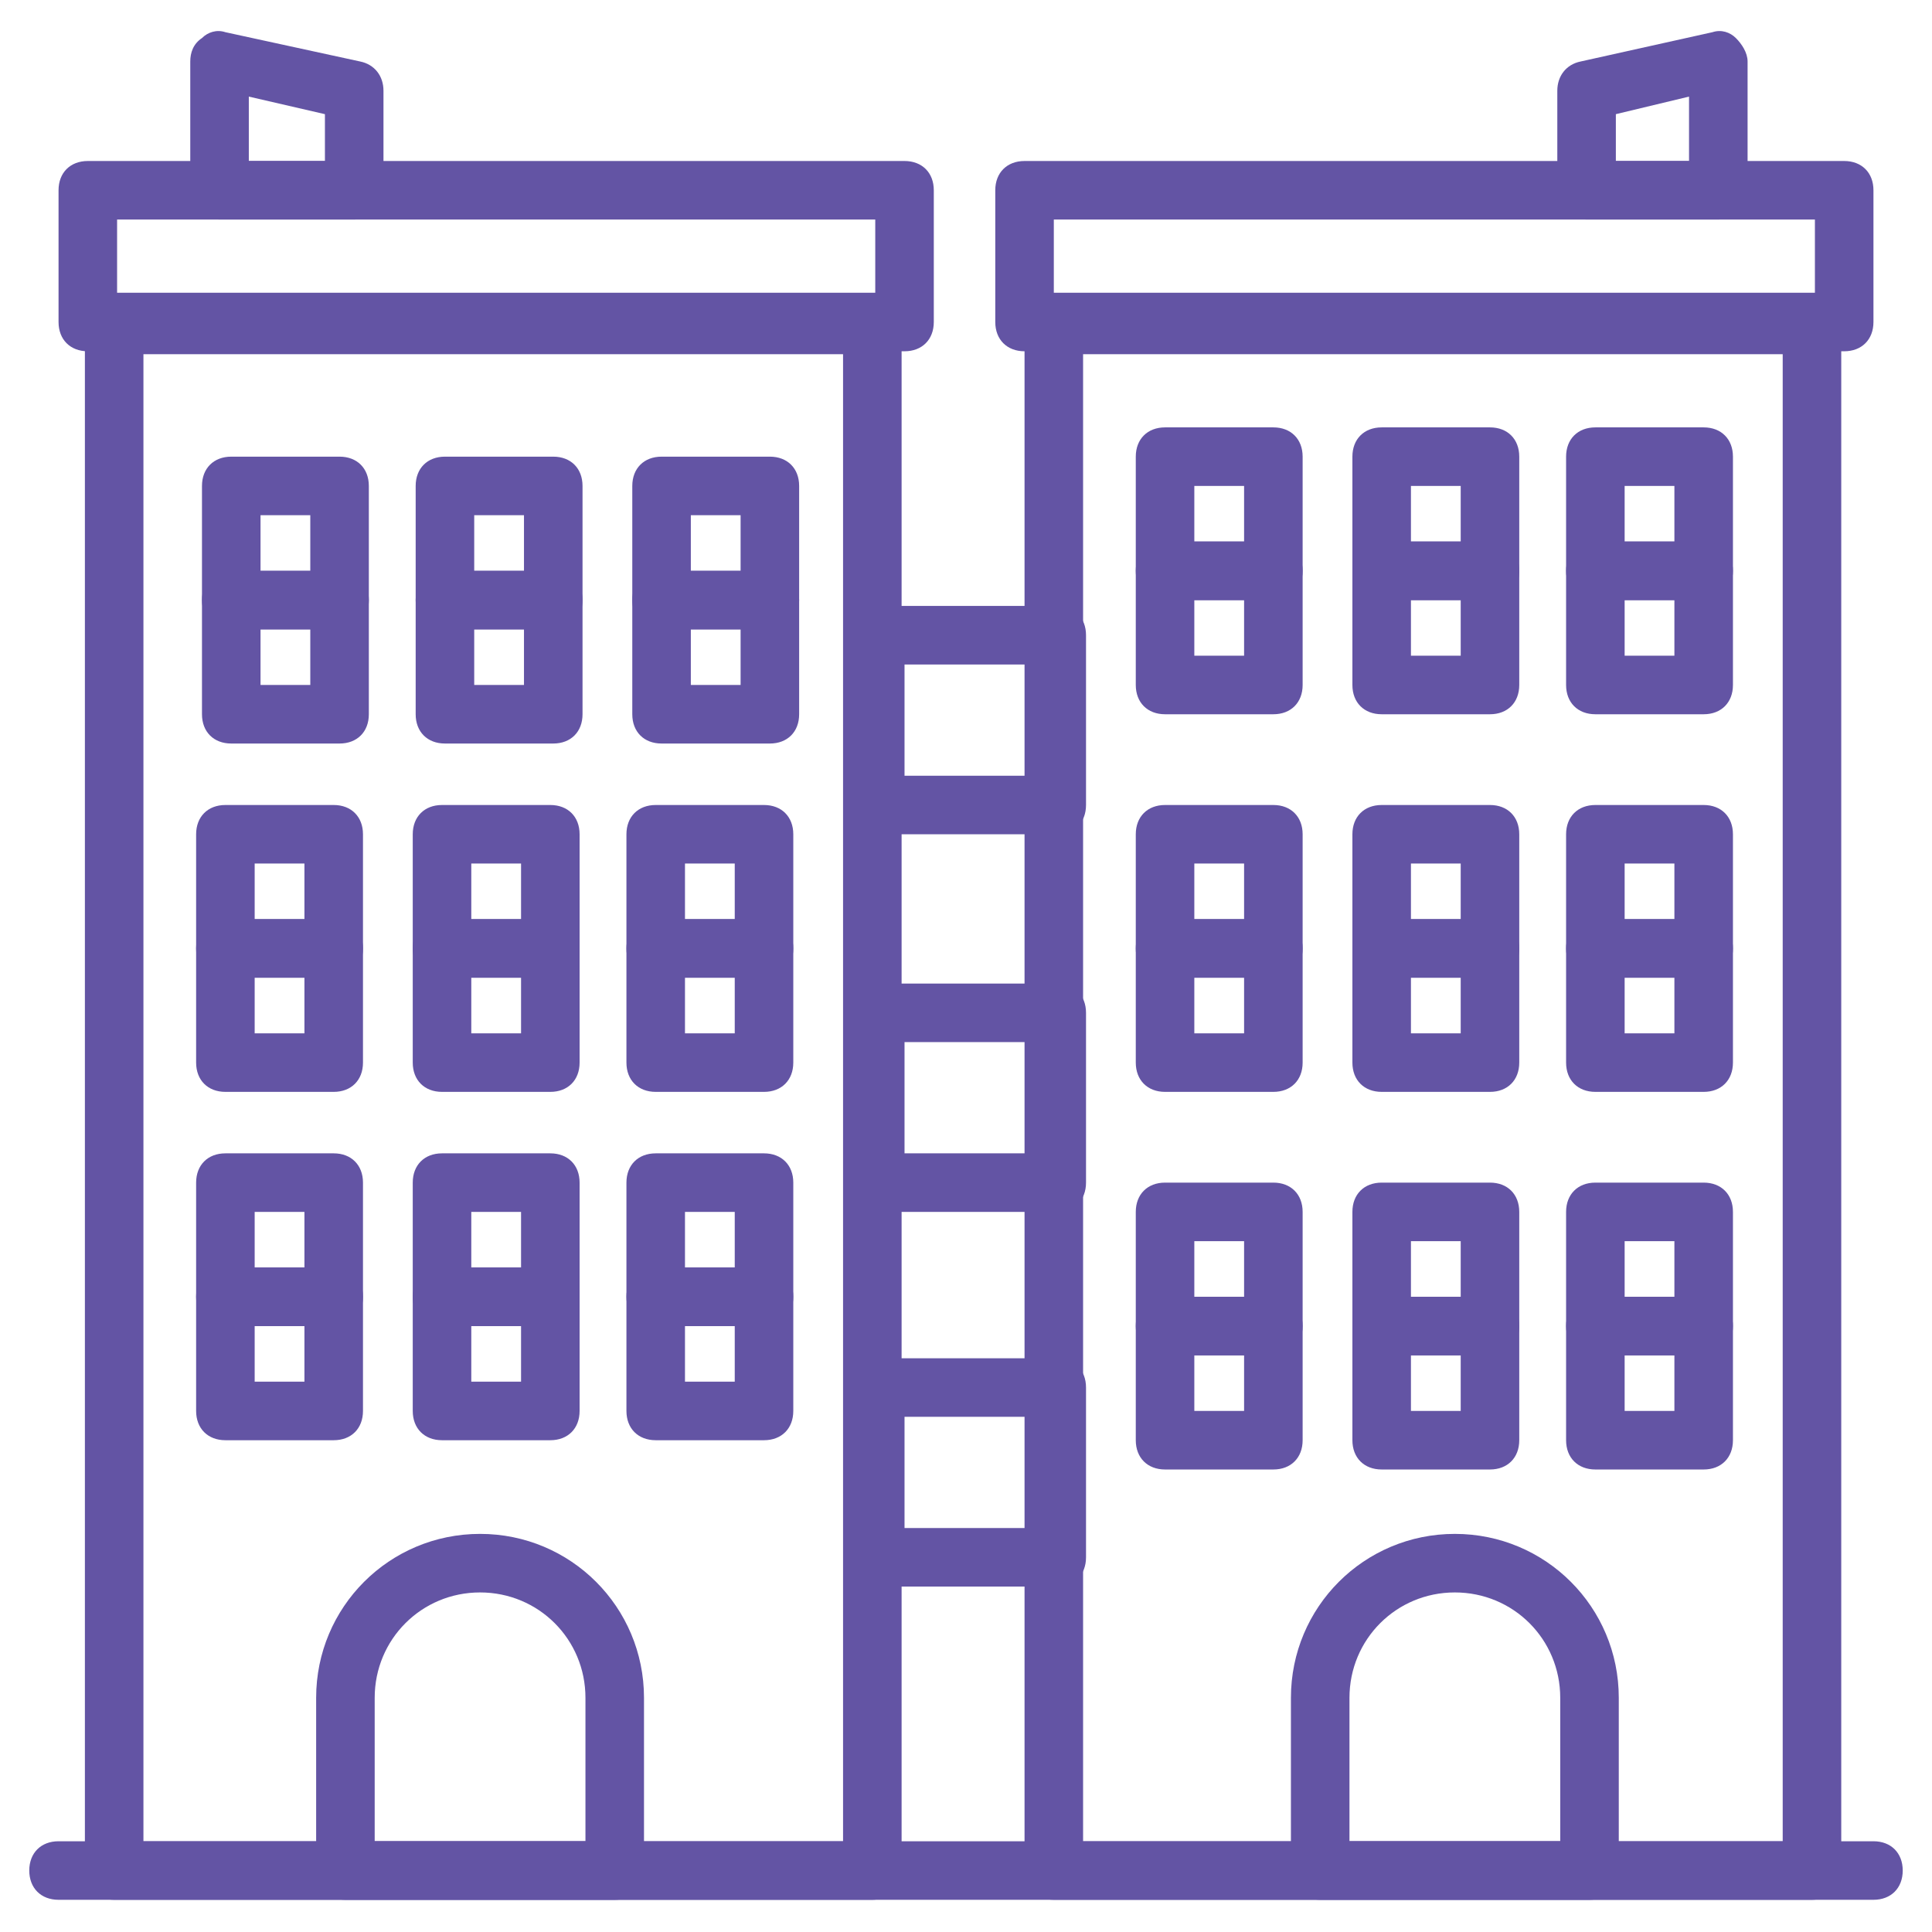
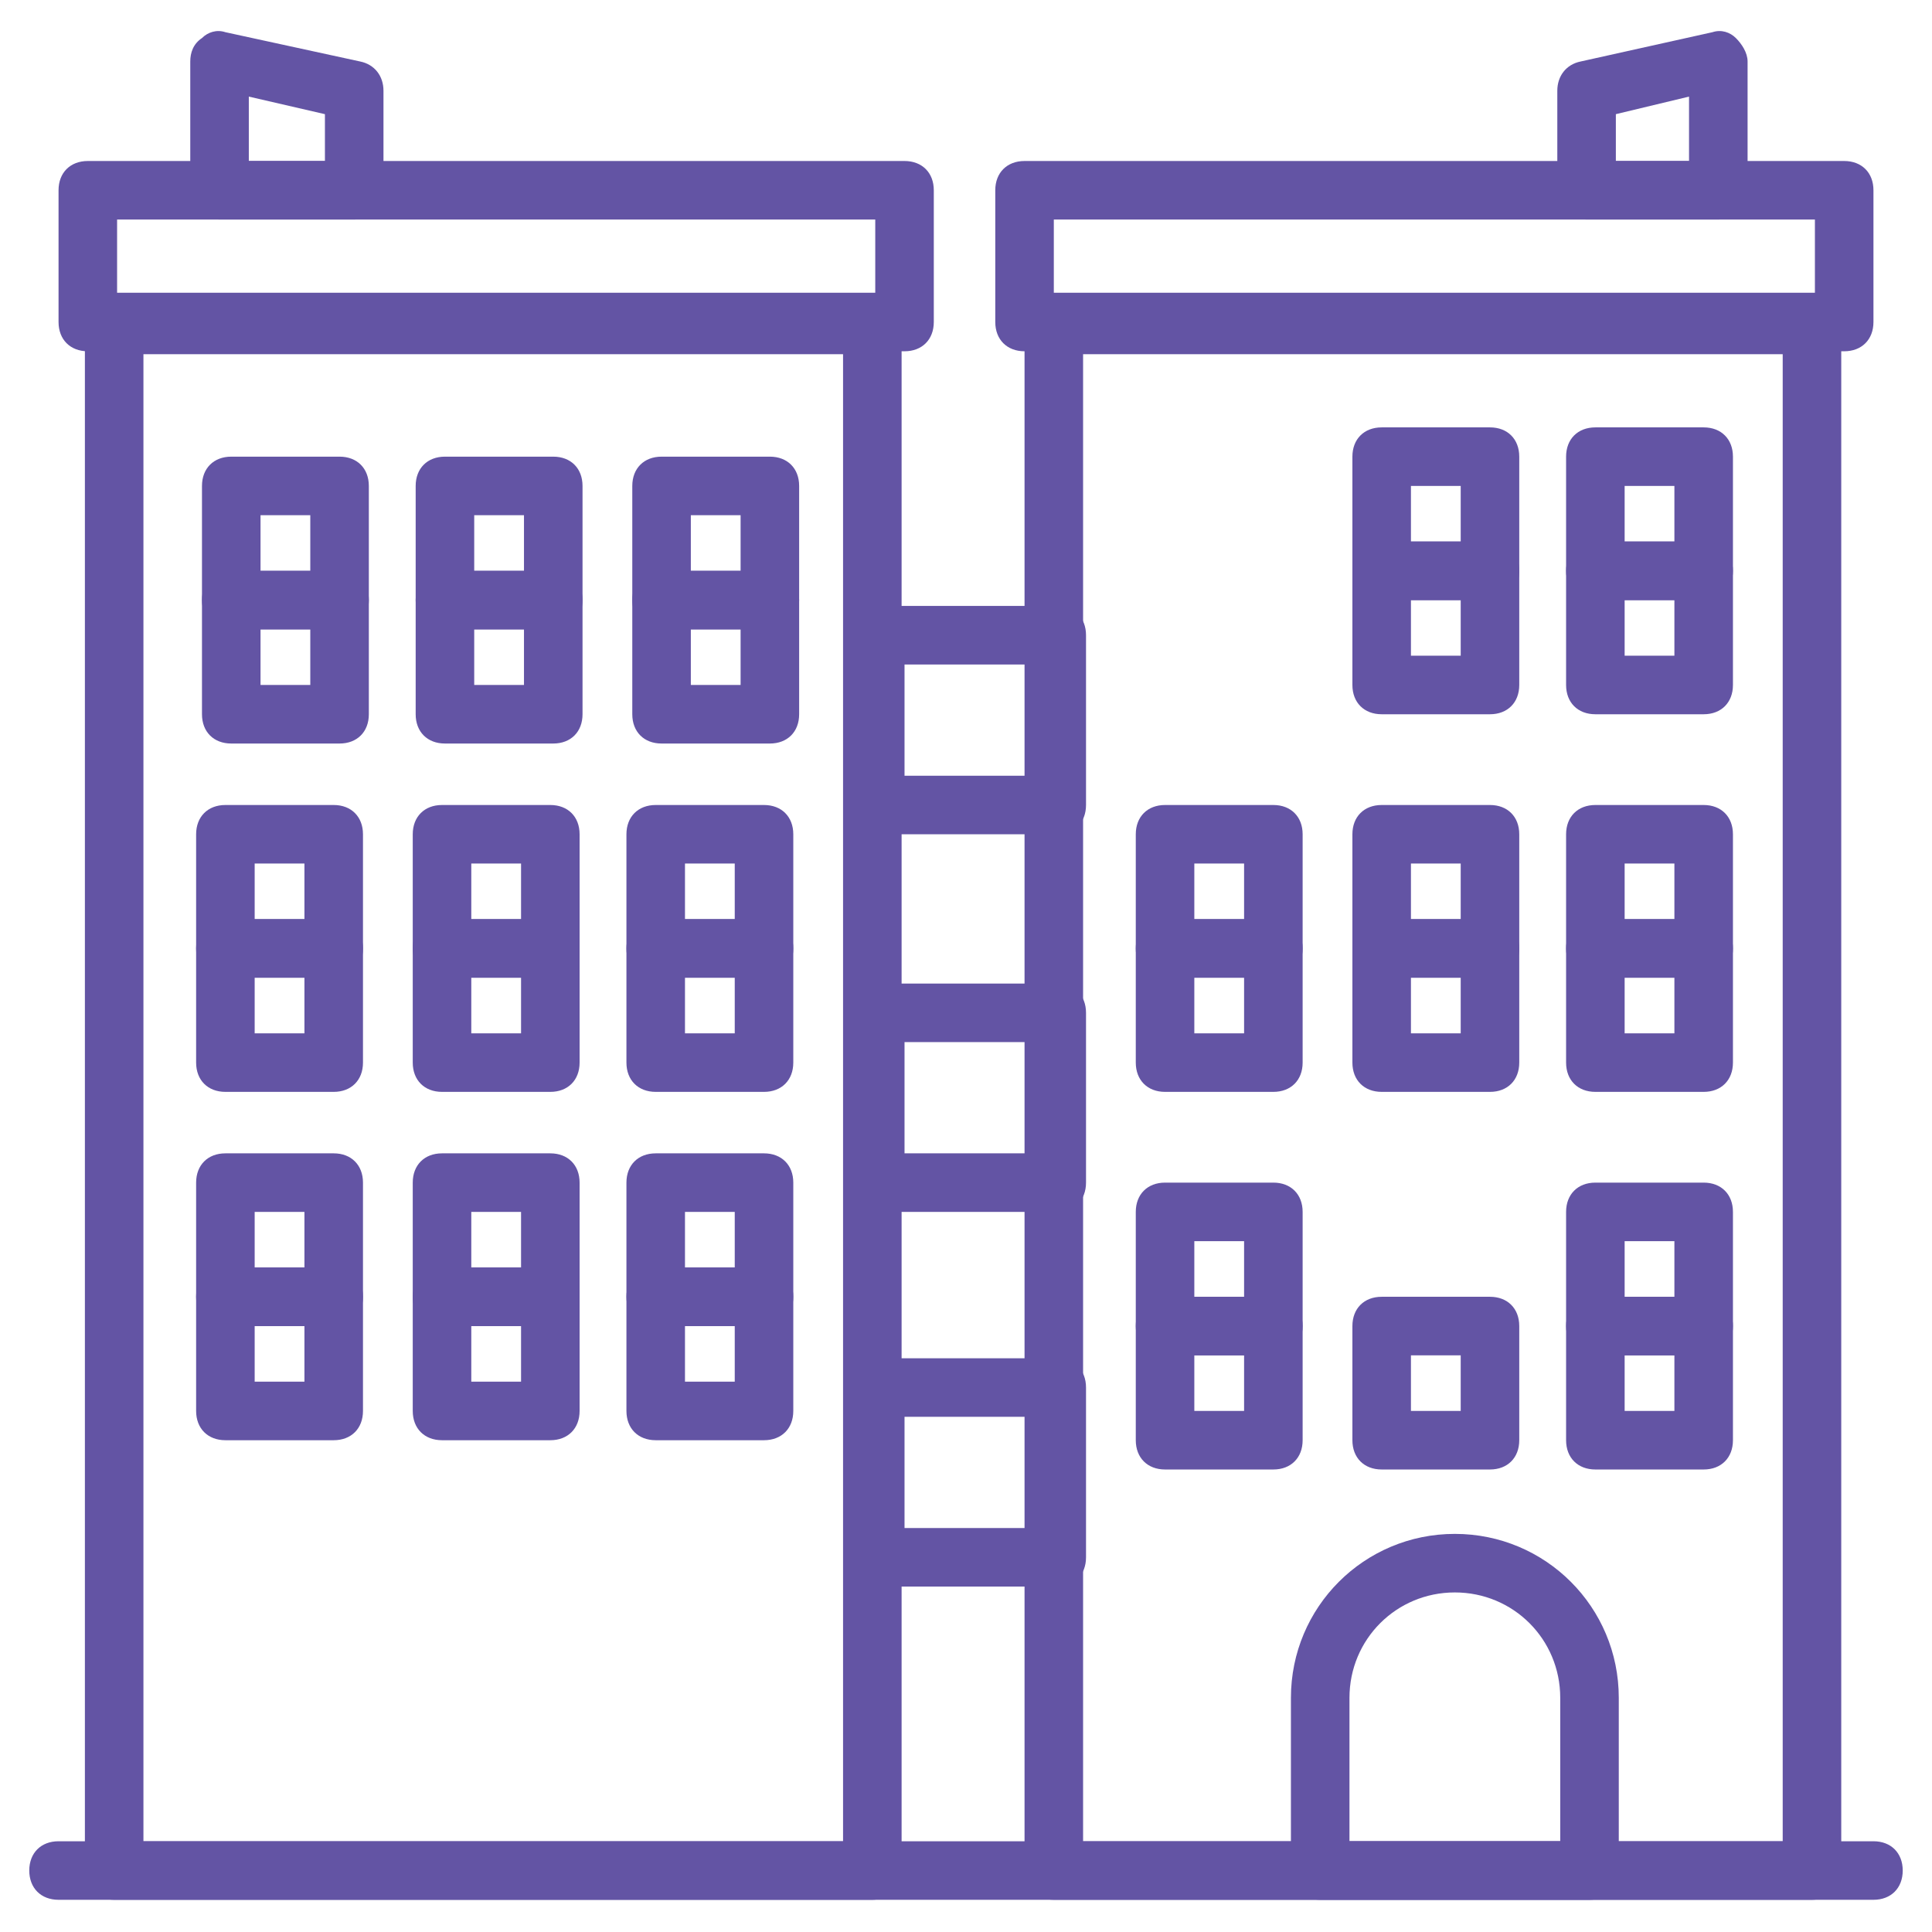
<svg xmlns="http://www.w3.org/2000/svg" id="Layer_1" height="300" viewBox="0 0 66 66" width="300">
  <g width="100%" height="100%" transform="matrix(1,0,0,1,0,0)">
    <g id="icons">
      <g>
        <g>
          <path d="m30.9 12h-27.9c-.6 0-1-.4-1-1v-4.5c0-.6.4-1 1-1h27.9c.6 0 1 .4 1 1v4.5c0 .6-.4 1-1 1zm-26.9-2h25.9v-2.5h-25.9z" fill="#6354a4" fill-opacity="1" data-original-color="#000000ff" stroke="none" stroke-opacity="1" />
        </g>
        <g>
          <path d="m63 12h-28c-.6 0-1-.4-1-1v-4.5c0-.6.4-1 1-1h28c.6 0 1 .4 1 1v4.5c0 .6-.4 1-1 1zm-27-2h26v-2.5h-26z" fill="#6354a4" fill-opacity="1" data-original-color="#000000ff" stroke="none" stroke-opacity="1" />
        </g>
        <g>
          <path d="m61.9 64.9h-25.9c-.6 0-1-.4-1-1v-52.8c0-.6.4-1 1-1h25.9c.6 0 1 .4 1 1v52.8c0 .5-.4 1-1 1zm-24.9-2h23.9v-50.8h-23.9z" fill="#6354a4" fill-opacity="1" data-original-color="#000000ff" stroke="none" stroke-opacity="1" />
        </g>
        <g>
          <path d="m58.7 7.5h-4.5c-.6 0-1-.4-1-1v-3.4c0-.5.3-.9.8-1l4.5-1c.3-.1.6 0 .8.2s.4.5.4.8v4.4c0 .6-.4 1-1 1zm-3.5-2h2.5v-2.2l-2.5.6z" fill="#6354a4" fill-opacity="1" data-original-color="#000000ff" stroke="none" stroke-opacity="1" />
        </g>
        <g>
          <path d="m12.1 7.5h-4.6c-.6 0-1-.4-1-1v-4.4c0-.3.1-.6.4-.8.2-.2.5-.3.8-.2l4.6 1c.5.1.8.5.8 1v3.4c0 .6-.4 1-1 1zm-3.6-2h2.6v-1.6l-2.6-.6z" fill="#6354a4" fill-opacity="1" data-original-color="#000000ff" stroke="none" stroke-opacity="1" />
        </g>
        <g>
          <g>
            <path d="m36.1 41.4h-6.2c-.6 0-1-.4-1-1v-5.8c0-.6.4-1 1-1h6.2c.6 0 1 .4 1 1v5.8c0 .6-.4 1-1 1zm-5.2-2h4.2v-3.8h-4.2z" fill="#6354a4" fill-opacity="1" data-original-color="#000000ff" stroke="none" stroke-opacity="1" />
          </g>
          <g>
            <path d="m36.1 28.5h-6.2c-.6 0-1-.4-1-1v-5.8c0-.6.4-1 1-1h6.2c.6 0 1 .4 1 1v5.8c0 .6-.4 1-1 1zm-5.2-2h4.2v-3.8h-4.2z" fill="#6354a4" fill-opacity="1" data-original-color="#000000ff" stroke="none" stroke-opacity="1" />
          </g>
          <g>
            <path d="m36.1 54.2h-6.2c-.6 0-1-.4-1-1v-5.8c0-.6.4-1 1-1h6.2c.6 0 1 .4 1 1v5.8c0 .6-.4 1-1 1zm-5.2-2h4.2v-3.8h-4.2z" fill="#6354a4" fill-opacity="1" data-original-color="#000000ff" stroke="none" stroke-opacity="1" />
          </g>
        </g>
        <g>
          <path d="m43.5 46.3h-3.7c-.6 0-1-.4-1-1v-3.9c0-.6.4-1 1-1h3.7c.6 0 1 .4 1 1v3.9c0 .6-.4 1-1 1zm-2.7-2h1.7v-1.9h-1.7z" fill="#6354a4" fill-opacity="1" data-original-color="#000000ff" stroke="none" stroke-opacity="1" />
        </g>
        <g>
-           <path d="m50.9 46.3h-3.7c-.6 0-1-.4-1-1v-3.9c0-.6.4-1 1-1h3.7c.6 0 1 .4 1 1v3.9c0 .6-.4 1-1 1zm-2.7-2h1.7v-1.9h-1.7z" fill="#6354a4" fill-opacity="1" data-original-color="#000000ff" stroke="none" stroke-opacity="1" />
-         </g>
+           </g>
        <g>
          <path d="m58.2 46.3h-3.7c-.6 0-1-.4-1-1v-3.9c0-.6.4-1 1-1h3.7c.6 0 1 .4 1 1v3.9c0 .6-.4 1-1 1zm-2.7-2h1.7v-1.9h-1.7z" fill="#6354a4" fill-opacity="1" data-original-color="#000000ff" stroke="none" stroke-opacity="1" />
        </g>
        <g>
          <path d="m43.5 50.2h-3.7c-.6 0-1-.4-1-1v-3.9c0-.6.4-1 1-1h3.7c.6 0 1 .4 1 1v3.9c0 .6-.4 1-1 1zm-2.7-2h1.7v-1.9h-1.7z" fill="#6354a4" fill-opacity="1" data-original-color="#000000ff" stroke="none" stroke-opacity="1" />
        </g>
        <g>
          <path d="m50.9 50.2h-3.7c-.6 0-1-.4-1-1v-3.9c0-.6.4-1 1-1h3.7c.6 0 1 .4 1 1v3.9c0 .6-.4 1-1 1zm-2.7-2h1.7v-1.9h-1.7z" fill="#6354a4" fill-opacity="1" data-original-color="#000000ff" stroke="none" stroke-opacity="1" />
        </g>
        <g>
          <path d="m58.2 50.2h-3.7c-.6 0-1-.4-1-1v-3.9c0-.6.4-1 1-1h3.7c.6 0 1 .4 1 1v3.9c0 .6-.4 1-1 1zm-2.7-2h1.7v-1.9h-1.7z" fill="#6354a4" fill-opacity="1" data-original-color="#000000ff" stroke="none" stroke-opacity="1" />
        </g>
        <g>
          <path d="m43.5 33.4h-3.7c-.6 0-1-.4-1-1v-3.9c0-.6.4-1 1-1h3.7c.6 0 1 .4 1 1v3.9c0 .6-.4 1-1 1zm-2.7-2h1.7v-1.9h-1.7z" fill="#6354a4" fill-opacity="1" data-original-color="#000000ff" stroke="none" stroke-opacity="1" />
        </g>
        <g>
          <path d="m50.9 33.4h-3.7c-.6 0-1-.4-1-1v-3.9c0-.6.4-1 1-1h3.7c.6 0 1 .4 1 1v3.9c0 .6-.4 1-1 1zm-2.7-2h1.7v-1.9h-1.7z" fill="#6354a4" fill-opacity="1" data-original-color="#000000ff" stroke="none" stroke-opacity="1" />
        </g>
        <g>
          <path d="m58.2 33.4h-3.7c-.6 0-1-.4-1-1v-3.9c0-.6.4-1 1-1h3.7c.6 0 1 .4 1 1v3.9c0 .6-.4 1-1 1zm-2.7-2h1.7v-1.9h-1.7z" fill="#6354a4" fill-opacity="1" data-original-color="#000000ff" stroke="none" stroke-opacity="1" />
        </g>
        <g>
          <path d="m43.5 37.3h-3.7c-.6 0-1-.4-1-1v-3.9c0-.6.4-1 1-1h3.7c.6 0 1 .4 1 1v3.9c0 .6-.4 1-1 1zm-2.7-2h1.7v-1.9h-1.7z" fill="#6354a4" fill-opacity="1" data-original-color="#000000ff" stroke="none" stroke-opacity="1" />
        </g>
        <g>
          <path d="m50.9 37.3h-3.7c-.6 0-1-.4-1-1v-3.9c0-.6.4-1 1-1h3.7c.6 0 1 .4 1 1v3.9c0 .6-.4 1-1 1zm-2.7-2h1.7v-1.9h-1.7z" fill="#6354a4" fill-opacity="1" data-original-color="#000000ff" stroke="none" stroke-opacity="1" />
        </g>
        <g>
          <path d="m58.2 37.3h-3.7c-.6 0-1-.4-1-1v-3.9c0-.6.4-1 1-1h3.7c.6 0 1 .4 1 1v3.9c0 .6-.4 1-1 1zm-2.7-2h1.7v-1.9h-1.7z" fill="#6354a4" fill-opacity="1" data-original-color="#000000ff" stroke="none" stroke-opacity="1" />
        </g>
        <g>
-           <path d="m43.5 20.5h-3.7c-.6 0-1-.4-1-1v-3.9c0-.6.4-1 1-1h3.7c.6 0 1 .4 1 1v3.9c0 .6-.4 1-1 1zm-2.7-2h1.7v-1.9h-1.7z" fill="#6354a4" fill-opacity="1" data-original-color="#000000ff" stroke="none" stroke-opacity="1" />
-         </g>
+           </g>
        <g>
          <path d="m50.9 20.5h-3.7c-.6 0-1-.4-1-1v-3.9c0-.6.4-1 1-1h3.7c.6 0 1 .4 1 1v3.9c0 .6-.4 1-1 1zm-2.7-2h1.7v-1.9h-1.7z" fill="#6354a4" fill-opacity="1" data-original-color="#000000ff" stroke="none" stroke-opacity="1" />
        </g>
        <g>
          <path d="m58.2 20.5h-3.7c-.6 0-1-.4-1-1v-3.9c0-.6.4-1 1-1h3.7c.6 0 1 .4 1 1v3.9c0 .6-.4 1-1 1zm-2.7-2h1.7v-1.9h-1.7z" fill="#6354a4" fill-opacity="1" data-original-color="#000000ff" stroke="none" stroke-opacity="1" />
        </g>
        <g>
-           <path d="m43.5 24.4h-3.7c-.6 0-1-.4-1-1v-3.9c0-.6.4-1 1-1h3.7c.6 0 1 .4 1 1v3.9c0 .6-.4 1-1 1zm-2.7-2h1.7v-1.9h-1.7z" fill="#6354a4" fill-opacity="1" data-original-color="#000000ff" stroke="none" stroke-opacity="1" />
-         </g>
+           </g>
        <g>
          <path d="m50.9 24.4h-3.7c-.6 0-1-.4-1-1v-3.9c0-.6.4-1 1-1h3.7c.6 0 1 .4 1 1v3.9c0 .6-.4 1-1 1zm-2.7-2h1.7v-1.9h-1.7z" fill="#6354a4" fill-opacity="1" data-original-color="#000000ff" stroke="none" stroke-opacity="1" />
        </g>
        <g>
          <path d="m58.2 24.4h-3.7c-.6 0-1-.4-1-1v-3.9c0-.6.4-1 1-1h3.7c.6 0 1 .4 1 1v3.9c0 .6-.4 1-1 1zm-2.7-2h1.7v-1.9h-1.7z" fill="#6354a4" fill-opacity="1" data-original-color="#000000ff" stroke="none" stroke-opacity="1" />
        </g>
        <g>
          <path d="m29.8 64.9h-25.9c-.6 0-1-.4-1-1v-52.8c0-.6.4-1 1-1h25.9c.6 0 1 .4 1 1v52.8c0 .5-.4 1-1 1zm-24.9-2h23.9v-50.8h-23.9z" fill="#6354a4" fill-opacity="1" data-original-color="#000000ff" stroke="none" stroke-opacity="1" />
        </g>
        <g>
          <g>
            <path d="m11.6 21.5h-3.7c-.6 0-1-.4-1-1v-3.9c0-.6.4-1 1-1h3.7c.6 0 1 .4 1 1v3.9c0 .6-.4 1-1 1zm-2.7-2h1.7v-1.9h-1.7z" fill="#6354a4" fill-opacity="1" data-original-color="#000000ff" stroke="none" stroke-opacity="1" />
          </g>
          <g>
            <path d="m18.9 21.5h-3.7c-.6 0-1-.4-1-1v-3.9c0-.6.4-1 1-1h3.7c.6 0 1 .4 1 1v3.9c0 .6-.4 1-1 1zm-2.7-2h1.7v-1.9h-1.7z" fill="#6354a4" fill-opacity="1" data-original-color="#000000ff" stroke="none" stroke-opacity="1" />
          </g>
          <g>
            <path d="m26.3 21.5h-3.7c-.6 0-1-.4-1-1v-3.9c0-.6.4-1 1-1h3.7c.6 0 1 .4 1 1v3.9c0 .6-.4 1-1 1zm-2.7-2h1.7v-1.9h-1.7z" fill="#6354a4" fill-opacity="1" data-original-color="#000000ff" stroke="none" stroke-opacity="1" />
          </g>
          <g>
            <path d="m11.6 25.4h-3.7c-.6 0-1-.4-1-1v-3.9c0-.6.4-1 1-1h3.7c.6 0 1 .4 1 1v3.9c0 .6-.4 1-1 1zm-2.7-2h1.7v-1.9h-1.7z" fill="#6354a4" fill-opacity="1" data-original-color="#000000ff" stroke="none" stroke-opacity="1" />
          </g>
          <g>
            <path d="m18.9 25.4h-3.7c-.6 0-1-.4-1-1v-3.9c0-.6.4-1 1-1h3.7c.6 0 1 .4 1 1v3.9c0 .6-.4 1-1 1zm-2.7-2h1.7v-1.9h-1.7z" fill="#6354a4" fill-opacity="1" data-original-color="#000000ff" stroke="none" stroke-opacity="1" />
          </g>
          <g>
            <path d="m26.3 25.4h-3.7c-.6 0-1-.4-1-1v-3.9c0-.6.4-1 1-1h3.7c.6 0 1 .4 1 1v3.9c0 .6-.4 1-1 1zm-2.7-2h1.7v-1.9h-1.7z" fill="#6354a4" fill-opacity="1" data-original-color="#000000ff" stroke="none" stroke-opacity="1" />
          </g>
        </g>
        <g>
          <g>
            <path d="m11.4 45.3h-3.7c-.6 0-1-.4-1-1v-3.9c0-.6.4-1 1-1h3.7c.6 0 1 .4 1 1v3.9c0 .6-.4 1-1 1zm-2.7-2h1.7v-1.9h-1.7z" fill="#6354a4" fill-opacity="1" data-original-color="#000000ff" stroke="none" stroke-opacity="1" />
          </g>
          <g>
            <path d="m18.8 45.3h-3.7c-.6 0-1-.4-1-1v-3.9c0-.6.4-1 1-1h3.7c.6 0 1 .4 1 1v3.9c0 .6-.4 1-1 1zm-2.7-2h1.7v-1.9h-1.7z" fill="#6354a4" fill-opacity="1" data-original-color="#000000ff" stroke="none" stroke-opacity="1" />
          </g>
          <g>
            <path d="m26.1 45.3h-3.7c-.6 0-1-.4-1-1v-3.9c0-.6.4-1 1-1h3.7c.6 0 1 .4 1 1v3.9c0 .6-.4 1-1 1zm-2.7-2h1.7v-1.9h-1.7z" fill="#6354a4" fill-opacity="1" data-original-color="#000000ff" stroke="none" stroke-opacity="1" />
          </g>
          <g>
            <path d="m11.4 49.2h-3.7c-.6 0-1-.4-1-1v-3.9c0-.6.4-1 1-1h3.7c.6 0 1 .4 1 1v3.9c0 .6-.4 1-1 1zm-2.7-2h1.7v-1.9h-1.7z" fill="#6354a4" fill-opacity="1" data-original-color="#000000ff" stroke="none" stroke-opacity="1" />
          </g>
          <g>
            <path d="m18.8 49.2h-3.7c-.6 0-1-.4-1-1v-3.9c0-.6.4-1 1-1h3.7c.6 0 1 .4 1 1v3.9c0 .6-.4 1-1 1zm-2.7-2h1.7v-1.9h-1.7z" fill="#6354a4" fill-opacity="1" data-original-color="#000000ff" stroke="none" stroke-opacity="1" />
          </g>
          <g>
            <path d="m26.1 49.2h-3.7c-.6 0-1-.4-1-1v-3.9c0-.6.4-1 1-1h3.7c.6 0 1 .4 1 1v3.9c0 .6-.4 1-1 1zm-2.7-2h1.7v-1.9h-1.7z" fill="#6354a4" fill-opacity="1" data-original-color="#000000ff" stroke="none" stroke-opacity="1" />
          </g>
        </g>
        <g>
          <g>
            <path d="m11.4 33.4h-3.7c-.6 0-1-.4-1-1v-3.9c0-.6.4-1 1-1h3.7c.6 0 1 .4 1 1v3.9c0 .6-.4 1-1 1zm-2.7-2h1.7v-1.9h-1.7z" fill="#6354a4" fill-opacity="1" data-original-color="#000000ff" stroke="none" stroke-opacity="1" />
          </g>
          <g>
            <path d="m18.8 33.4h-3.7c-.6 0-1-.4-1-1v-3.9c0-.6.4-1 1-1h3.7c.6 0 1 .4 1 1v3.9c0 .6-.4 1-1 1zm-2.7-2h1.7v-1.9h-1.7z" fill="#6354a4" fill-opacity="1" data-original-color="#000000ff" stroke="none" stroke-opacity="1" />
          </g>
          <g>
            <path d="m26.1 33.4h-3.7c-.6 0-1-.4-1-1v-3.9c0-.6.4-1 1-1h3.7c.6 0 1 .4 1 1v3.9c0 .6-.4 1-1 1zm-2.7-2h1.7v-1.9h-1.7z" fill="#6354a4" fill-opacity="1" data-original-color="#000000ff" stroke="none" stroke-opacity="1" />
          </g>
          <g>
            <path d="m11.4 37.3h-3.7c-.6 0-1-.4-1-1v-3.9c0-.6.4-1 1-1h3.7c.6 0 1 .4 1 1v3.9c0 .6-.4 1-1 1zm-2.7-2h1.7v-1.9h-1.7z" fill="#6354a4" fill-opacity="1" data-original-color="#000000ff" stroke="none" stroke-opacity="1" />
          </g>
          <g>
            <path d="m18.8 37.3h-3.7c-.6 0-1-.4-1-1v-3.9c0-.6.4-1 1-1h3.7c.6 0 1 .4 1 1v3.9c0 .6-.4 1-1 1zm-2.7-2h1.7v-1.9h-1.7z" fill="#6354a4" fill-opacity="1" data-original-color="#000000ff" stroke="none" stroke-opacity="1" />
          </g>
          <g>
            <path d="m26.1 37.3h-3.7c-.6 0-1-.4-1-1v-3.9c0-.6.4-1 1-1h3.7c.6 0 1 .4 1 1v3.9c0 .6-.4 1-1 1zm-2.7-2h1.7v-1.9h-1.7z" fill="#6354a4" fill-opacity="1" data-original-color="#000000ff" stroke="none" stroke-opacity="1" />
          </g>
        </g>
        <g>
-           <path d="m21 64.9h-9.2c-.6 0-1-.4-1-1v-5.9c0-3.1 2.5-5.6 5.6-5.6s5.6 2.5 5.6 5.6v5.9c0 .6-.4 1-1 1zm-8.2-2h7.2v-4.9c0-2-1.6-3.6-3.6-3.6s-3.6 1.6-3.6 3.6z" fill="#6354a4" fill-opacity="1" data-original-color="#000000ff" stroke="none" stroke-opacity="1" />
-         </g>
+           </g>
        <g>
          <path d="m54.3 64.9h-9.2c-.6 0-1-.4-1-1v-5.9c0-3.1 2.5-5.6 5.6-5.6s5.6 2.5 5.6 5.6v5.9c0 .6-.4 1-1 1zm-8.2-2h7.2v-4.9c0-2-1.6-3.6-3.6-3.6s-3.6 1.6-3.6 3.6z" fill="#6354a4" fill-opacity="1" data-original-color="#000000ff" stroke="none" stroke-opacity="1" />
        </g>
        <g>
          <path d="m64 64.9h-62c-.6 0-1-.4-1-1s.4-1 1-1h62c.6 0 1 .4 1 1s-.4 1-1 1z" fill="#6354a4" fill-opacity="1" data-original-color="#000000ff" stroke="none" stroke-opacity="1" />
        </g>
      </g>
    </g>
  </g>
</svg>